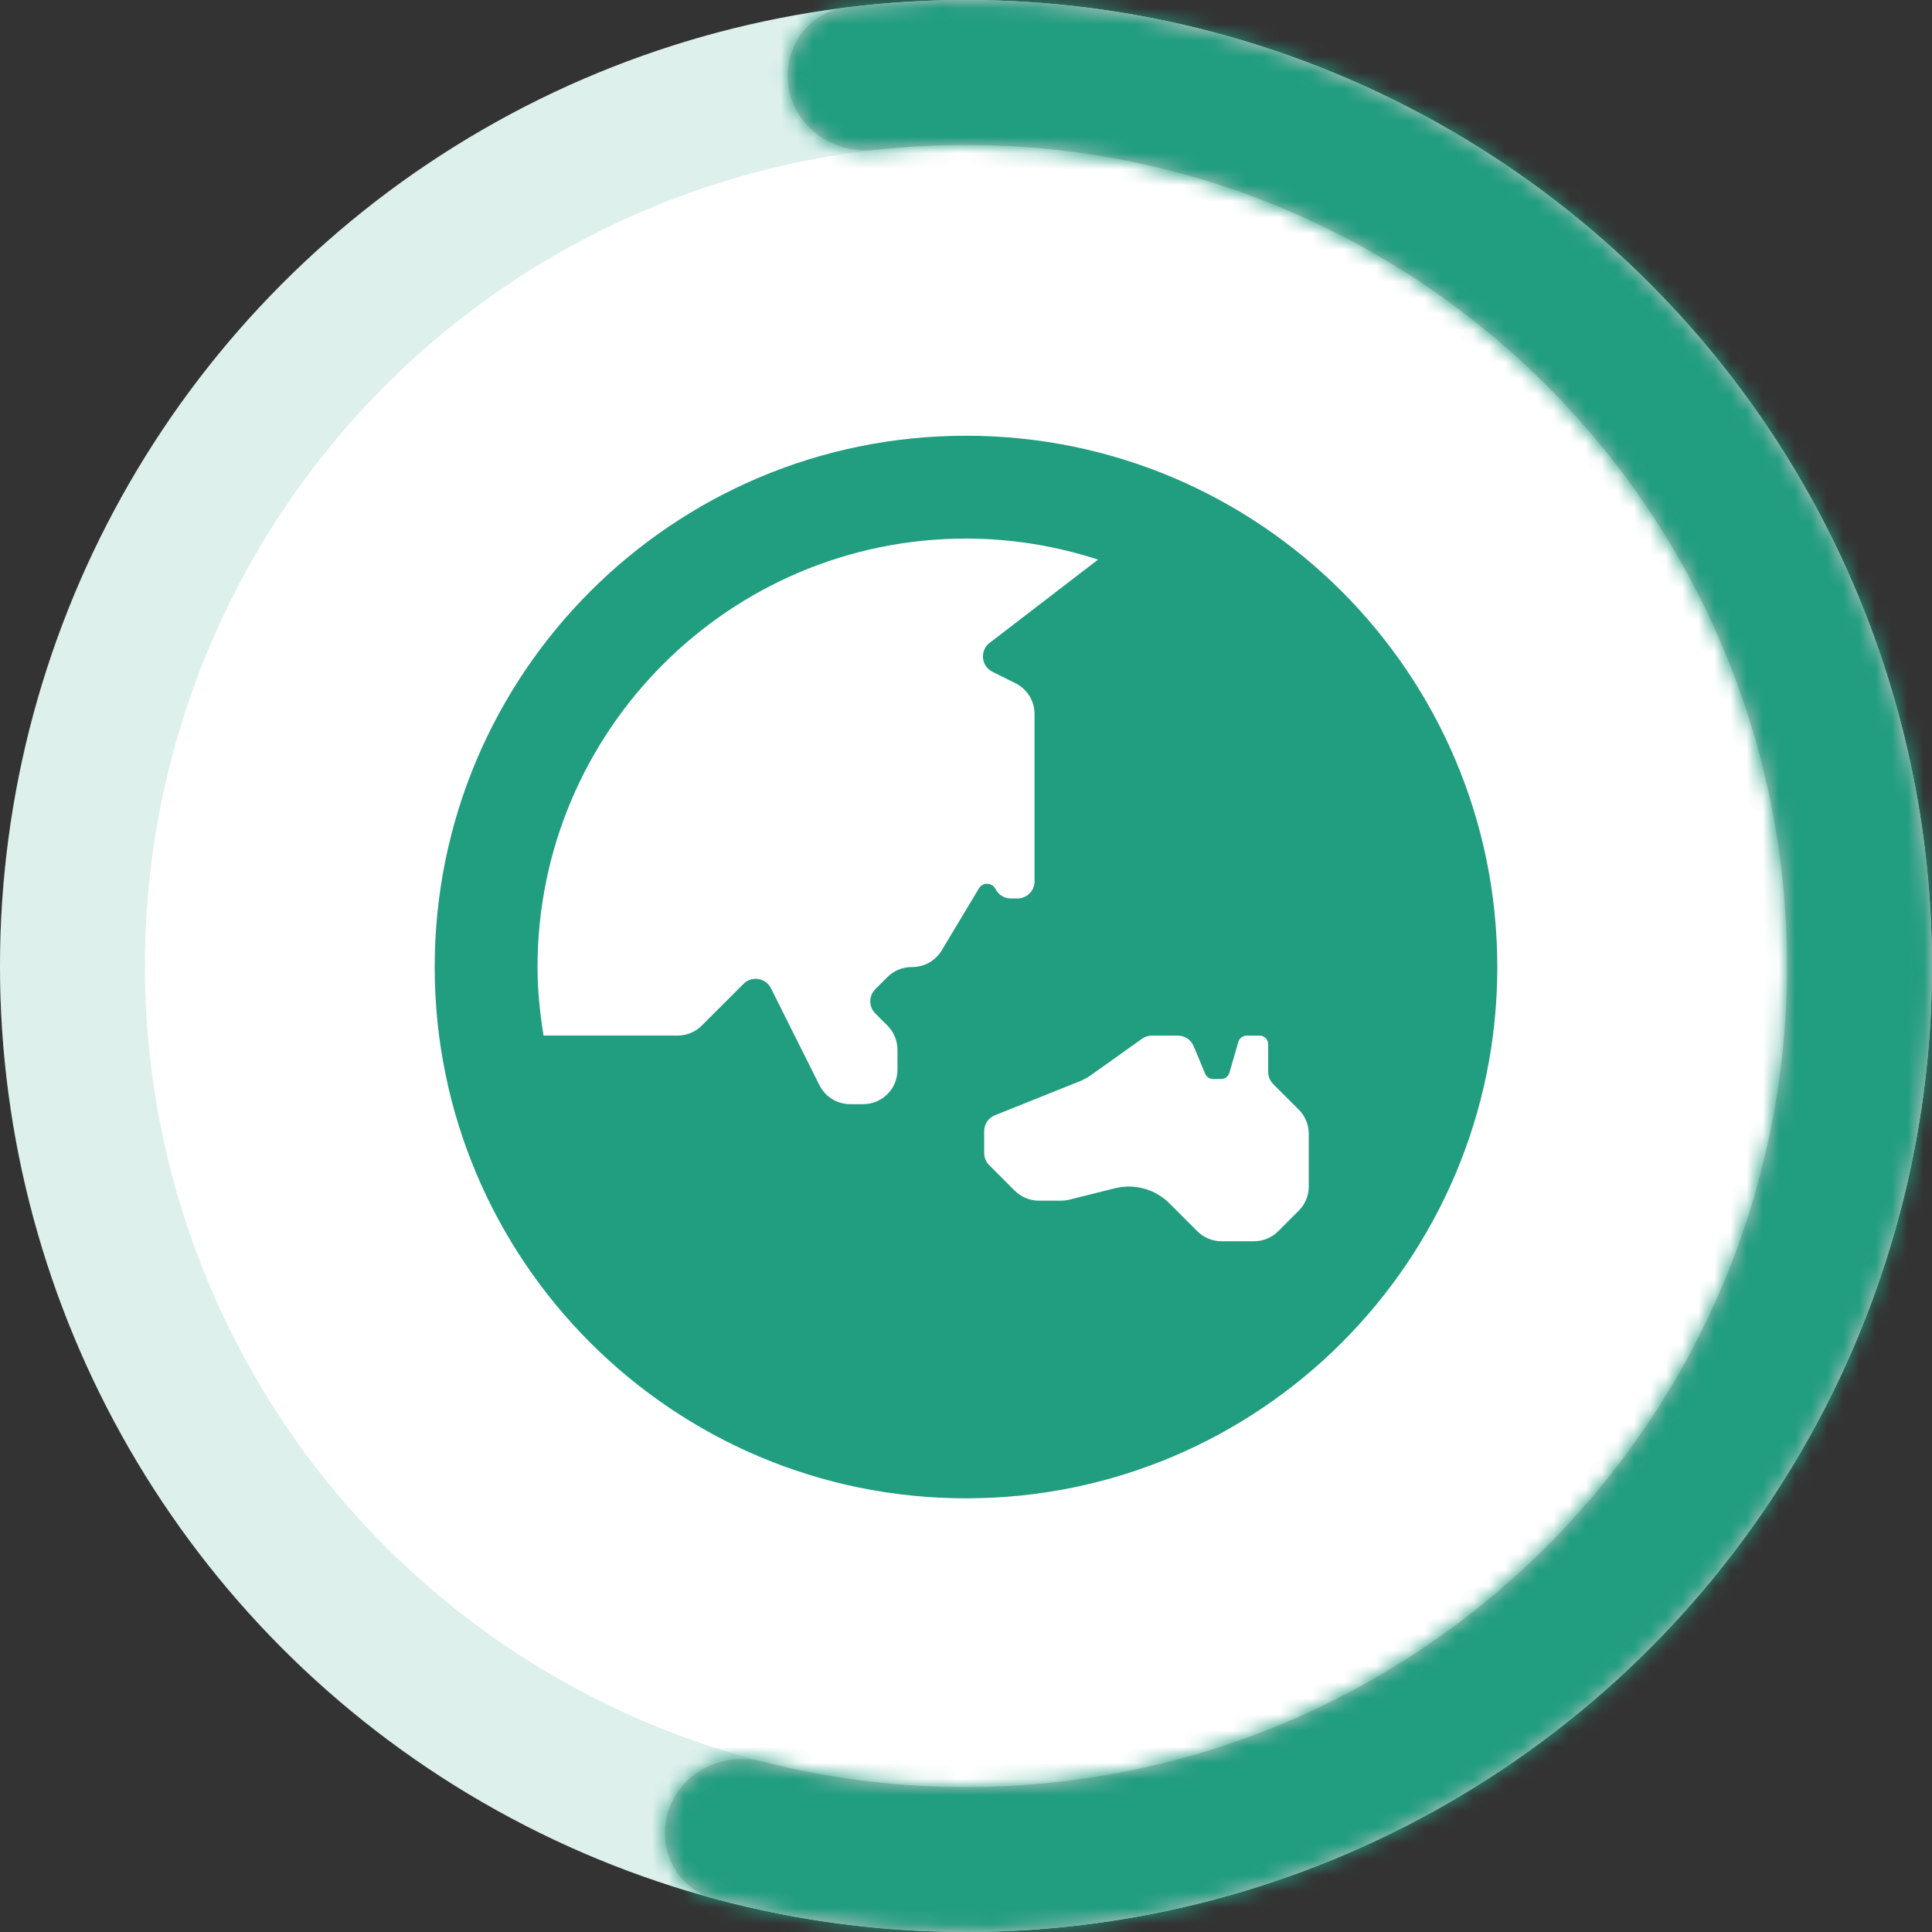
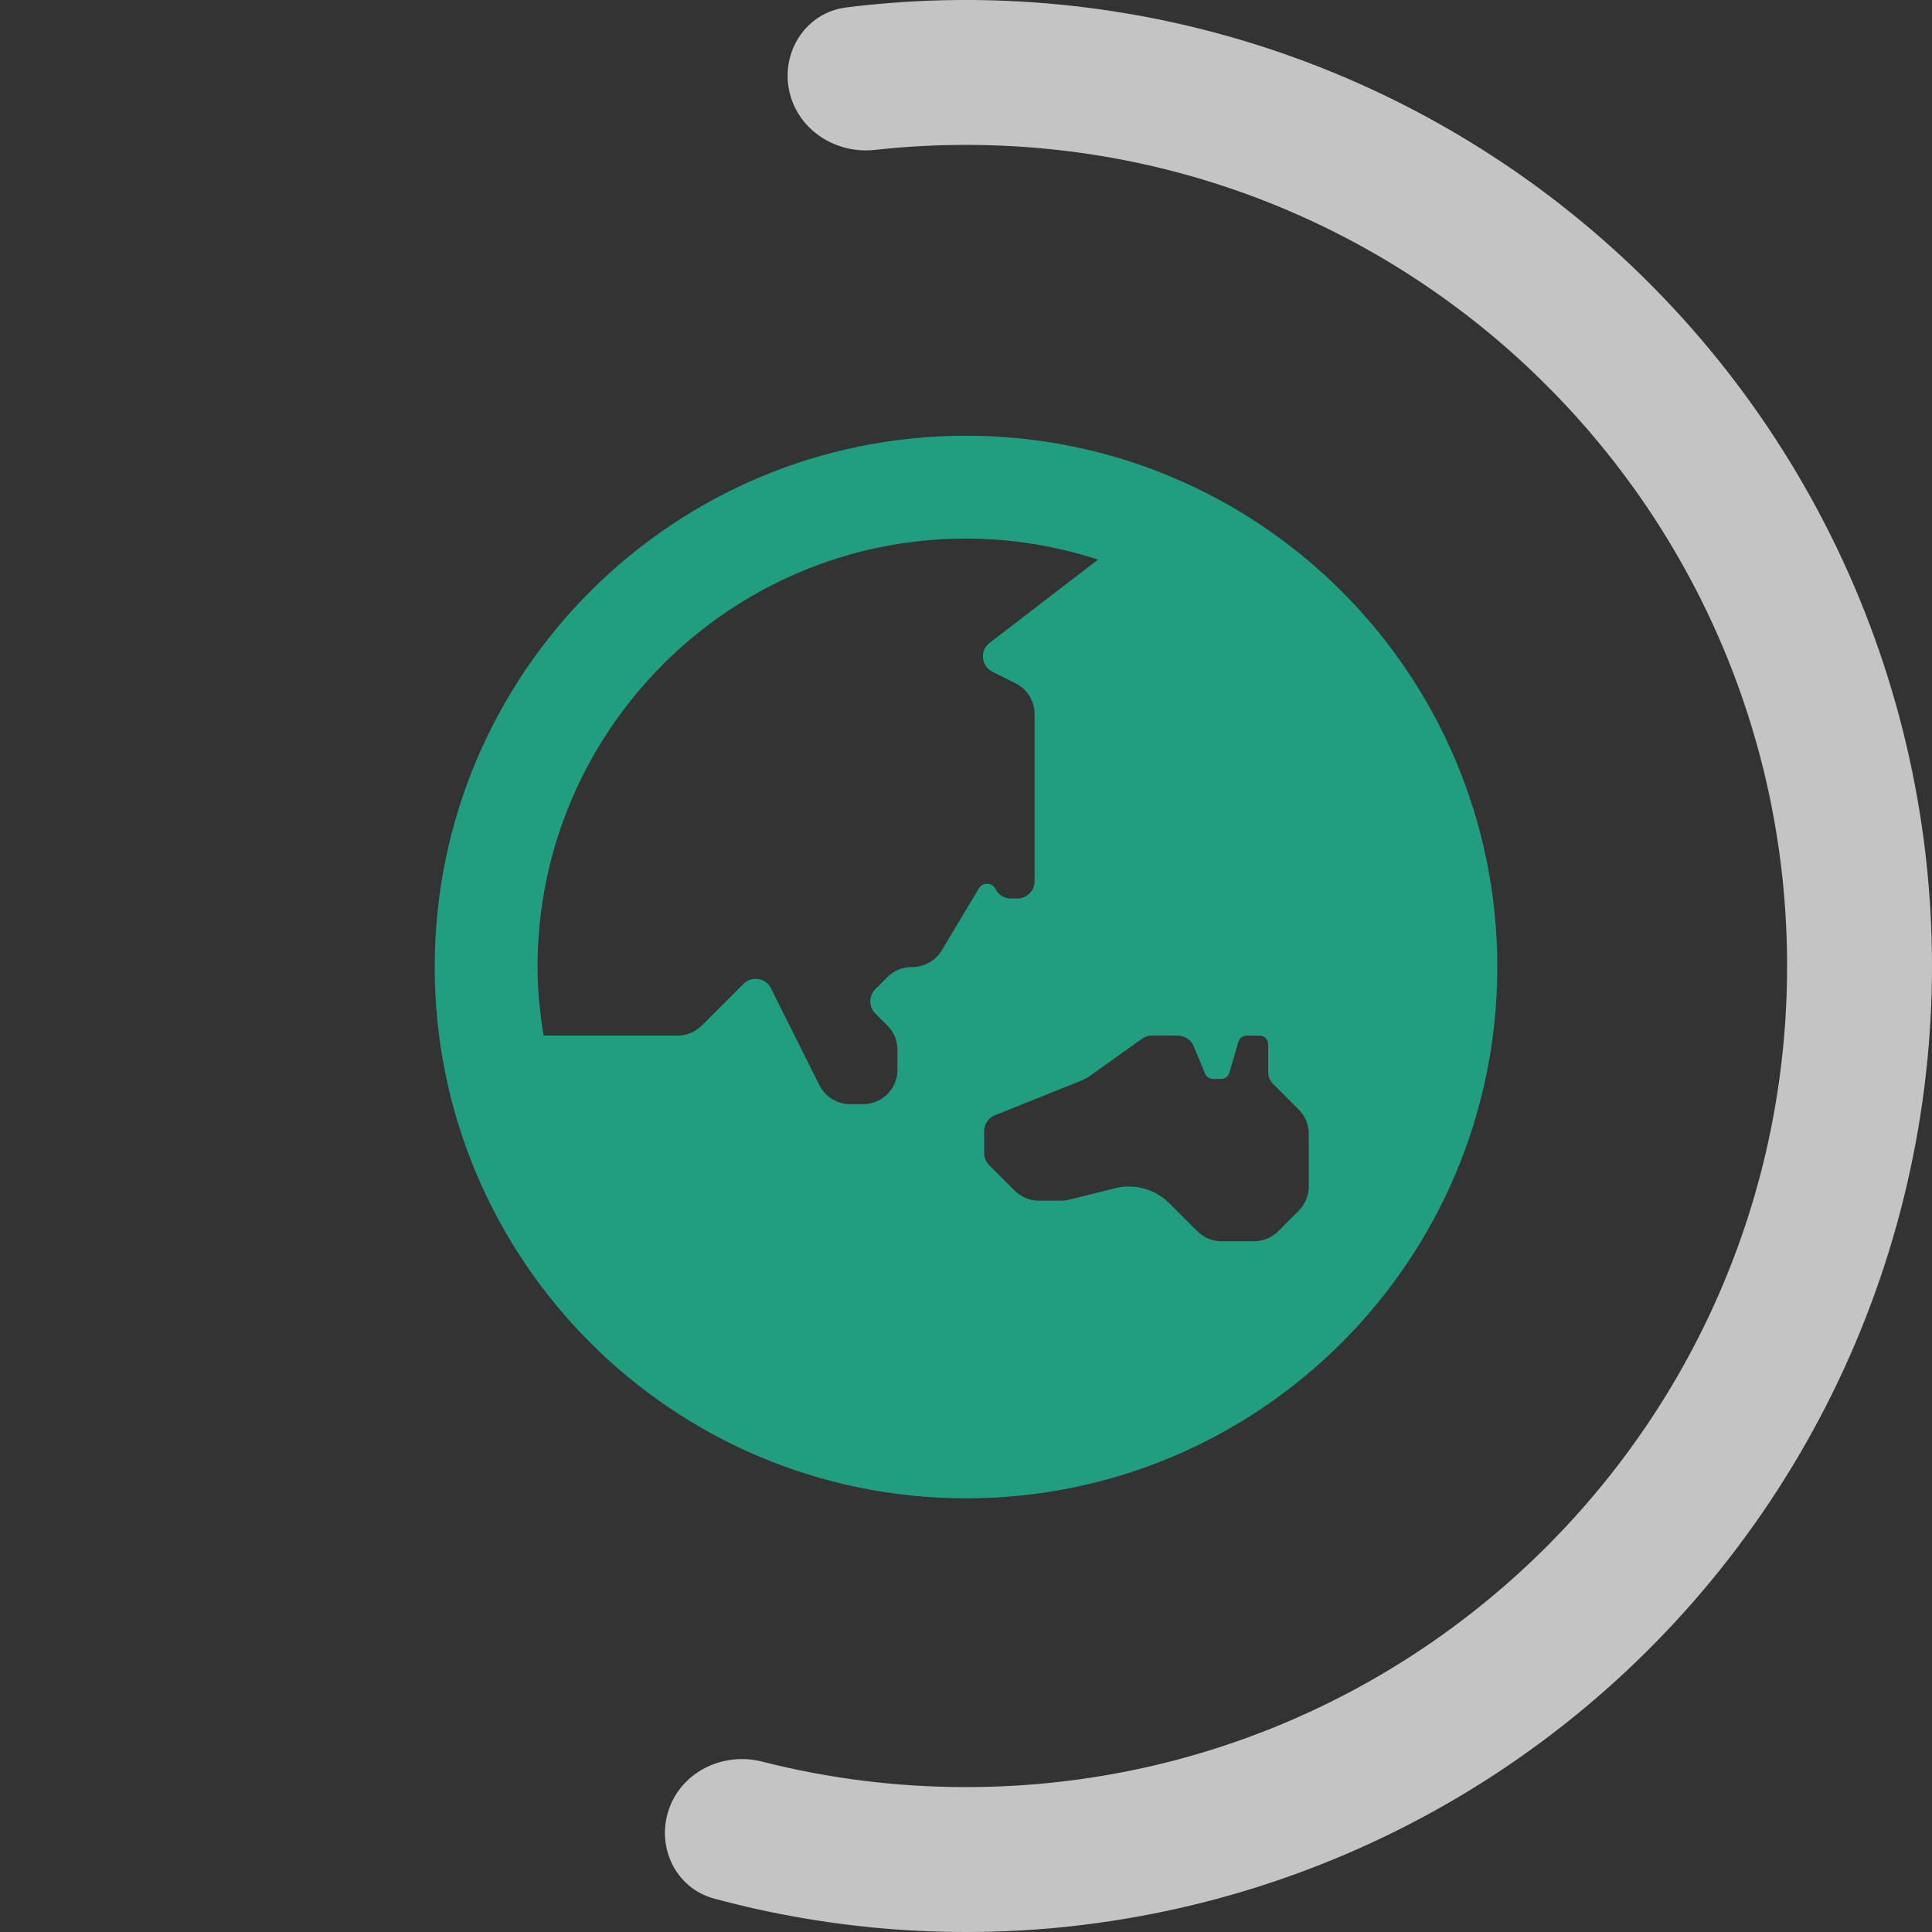
<svg xmlns="http://www.w3.org/2000/svg" width="120" height="120" viewBox="0 0 120 120" fill="none">
  <rect x="0" y="0" width="120" height="120" fill="#333333" stroke="none" />
-   <circle cx="60" cy="60" r="60" fill="white" />
-   <circle cx="60" cy="60" r="55.5" stroke="#219D80" stroke-opacity="0.15" stroke-width="9" />
  <path d="M60 27.064C41.774 27.064 27 41.839 27 60.065C27 78.29 41.774 93.064 60 93.064C78.226 93.064 93 78.29 93 60.065C93 41.839 78.226 27.064 60 27.064ZM58.491 59.031C58.106 59.672 57.413 60.065 56.665 60.065H56.624C56.06 60.065 55.518 60.289 55.119 60.688L54.366 61.442C53.951 61.857 53.951 62.532 54.366 62.947L55.119 63.7C55.518 64.099 55.743 64.641 55.743 65.205V66.452C55.743 67.628 54.791 68.581 53.614 68.581H52.801C51.995 68.581 51.258 68.126 50.897 67.403L47.887 61.385C47.562 60.735 46.696 60.594 46.183 61.108L43.592 63.697C43.193 64.096 42.651 64.321 42.087 64.321H33.761C33.536 62.932 33.387 61.517 33.387 60.065C33.387 45.39 45.326 33.452 60 33.452C62.862 33.452 65.615 33.919 68.201 34.758L61.526 39.885C60.846 40.339 60.91 41.357 61.641 41.723L63.082 42.443C63.803 42.803 64.258 43.541 64.258 44.347V54.742C64.258 55.33 63.782 55.806 63.194 55.806H62.786C62.383 55.806 62.015 55.579 61.835 55.218C61.627 54.803 61.042 54.781 60.802 55.178L58.491 59.031ZM81.29 73.694C81.29 74.258 81.065 74.8 80.666 75.199L79.393 76.473C78.994 76.872 78.452 77.097 77.888 77.097H75.871C75.306 77.097 74.765 76.872 74.366 76.473L72.635 74.742C72.2 74.307 71.659 73.992 71.067 73.828C70.474 73.663 69.849 73.656 69.252 73.805L66.422 74.513C66.253 74.555 66.08 74.576 65.905 74.576H64.529C63.965 74.576 63.424 74.352 63.025 73.952L61.44 72.368C61.24 72.168 61.128 71.897 61.128 71.615V70.257C61.128 69.822 61.393 69.431 61.798 69.269L67.032 67.174C67.296 67.069 67.546 66.932 67.776 66.768L70.931 64.521C71.112 64.392 71.327 64.323 71.549 64.324H73.157C73.587 64.324 73.976 64.582 74.141 64.98L74.853 66.69C74.893 66.787 74.961 66.869 75.049 66.928C75.136 66.986 75.239 67.017 75.344 67.017H75.849C76.086 67.017 76.295 66.86 76.36 66.634L76.919 64.708C76.986 64.481 77.193 64.325 77.43 64.325H78.237C78.531 64.325 78.769 64.563 78.769 64.857V66.578C78.769 66.86 78.88 67.132 79.08 67.331L80.665 68.916C81.064 69.315 81.289 69.857 81.289 70.421V73.694H81.29Z" fill="#219D80" />
  <mask id="path-4-inside-1_29_262" fill="white">
-     <path fill-rule="evenodd" clip-rule="evenodd" d="M75.461 2.026C67.985 0.032 60.207 -0.493 52.557 0.463C50.093 0.772 48.518 3.162 49.01 5.596C49.502 8.029 51.871 9.583 54.338 9.311C56.197 9.105 58.086 9 60 9C88.166 9 111 31.834 111 60C111 88.166 88.166 111 60 111C55.632 111 51.393 110.451 47.347 109.418C44.943 108.804 42.38 110.012 41.556 112.353C40.731 114.693 41.957 117.277 44.352 117.924C51.797 119.935 59.573 120.496 67.256 119.56C76.428 118.442 85.218 115.222 92.941 110.149C100.664 105.076 107.11 98.288 111.779 90.314C116.447 82.34 119.211 73.396 119.854 64.179C120.498 54.961 119.004 45.72 115.489 37.175C111.974 28.629 106.533 21.012 99.59 14.915C92.647 8.818 84.389 4.407 75.461 2.026Z" />
-   </mask>
+     </mask>
  <path fill-rule="evenodd" clip-rule="evenodd" d="M75.461 2.026C67.985 0.032 60.207 -0.493 52.557 0.463C50.093 0.772 48.518 3.162 49.01 5.596C49.502 8.029 51.871 9.583 54.338 9.311C56.197 9.105 58.086 9 60 9C88.166 9 111 31.834 111 60C111 88.166 88.166 111 60 111C55.632 111 51.393 110.451 47.347 109.418C44.943 108.804 42.38 110.012 41.556 112.353C40.731 114.693 41.957 117.277 44.352 117.924C51.797 119.935 59.573 120.496 67.256 119.56C76.428 118.442 85.218 115.222 92.941 110.149C100.664 105.076 107.11 98.288 111.779 90.314C116.447 82.34 119.211 73.396 119.854 64.179C120.498 54.961 119.004 45.72 115.489 37.175C111.974 28.629 106.533 21.012 99.59 14.915C92.647 8.818 84.389 4.407 75.461 2.026Z" fill="#C4C4C4" />
  <path d="M75.461 2.026L73.142 10.722L75.461 2.026ZM67.256 119.56L66.168 110.626L67.256 119.56ZM111.779 90.314L104.012 85.767L111.779 90.314ZM119.854 64.179L128.832 64.805L128.832 64.805L119.854 64.179ZM115.489 37.175L107.165 40.598V40.598L115.489 37.175ZM99.59 14.915L105.528 8.152V8.152L99.59 14.915ZM47.347 109.418L45.121 118.138L47.347 109.418ZM44.352 117.924L42.005 126.612L44.352 117.924ZM54.338 9.311L53.349 0.365L54.338 9.311ZM53.674 9.394C60.176 8.581 66.787 9.028 73.142 10.722L77.781 -6.67C69.183 -8.963 60.239 -9.567 51.441 -8.467L53.674 9.394ZM55.326 18.256C56.857 18.087 58.417 18 60 18V9.45519e-07C57.755 9.45519e-07 55.536 0.124 53.349 0.365L55.326 18.256ZM60 18C83.196 18 102 36.804 102 60H120C120 26.863 93.137 9.45519e-07 60 9.45519e-07V18ZM102 60C102 83.196 83.196 102 60 102V120C93.137 120 120 93.137 120 60H102ZM60 102C56.389 102 52.898 101.546 49.573 100.698L45.121 118.138C49.888 119.355 54.875 120 60 120V102ZM66.168 110.626C59.637 111.421 53.027 110.945 46.7 109.235L42.005 126.612C50.566 128.925 59.509 129.57 68.344 128.494L66.168 110.626ZM88 102.627C81.435 106.938 73.964 109.676 66.168 110.626L68.344 128.494C78.892 127.209 89.001 123.505 97.882 117.671L88 102.627ZM104.012 85.767C100.044 92.545 94.564 98.315 88 102.627L97.882 117.671C106.763 111.837 114.177 104.031 119.546 94.861L104.012 85.767ZM110.876 63.552C110.329 71.387 107.98 78.989 104.012 85.767L119.546 94.861C124.914 85.692 128.092 75.406 128.832 64.805L110.876 63.552ZM107.165 40.598C110.153 47.862 111.423 55.717 110.876 63.552L128.832 64.805C129.573 54.206 127.854 43.578 123.812 33.751L107.165 40.598ZM93.651 21.678C99.553 26.86 104.178 33.335 107.165 40.598L123.812 33.751C119.77 23.924 113.512 15.163 105.528 8.152L93.651 21.678ZM73.142 10.722C80.731 12.746 87.749 16.495 93.651 21.678L105.528 8.152C97.543 1.141 88.048 -3.932 77.781 -6.67L73.142 10.722ZM49.573 100.698C43.144 99.057 35.603 102.163 33.067 109.362L50.044 115.344C49.157 117.862 46.742 118.552 45.121 118.138L49.573 100.698ZM33.067 109.362C30.656 116.206 34.12 124.482 42.005 126.612L46.7 109.235C49.793 110.071 50.806 113.18 50.044 115.344L33.067 109.362ZM40.188 7.378C41.699 14.856 48.728 18.985 55.326 18.256L53.349 0.365C55.013 0.181 57.304 1.202 57.832 3.814L40.188 7.378ZM51.441 -8.467C43.333 -7.454 38.751 0.264 40.188 7.378L57.832 3.814C58.285 6.06 56.852 8.997 53.674 9.394L51.441 -8.467Z" fill="#219D80" mask="url(#path-4-inside-1_29_262)" />
</svg>